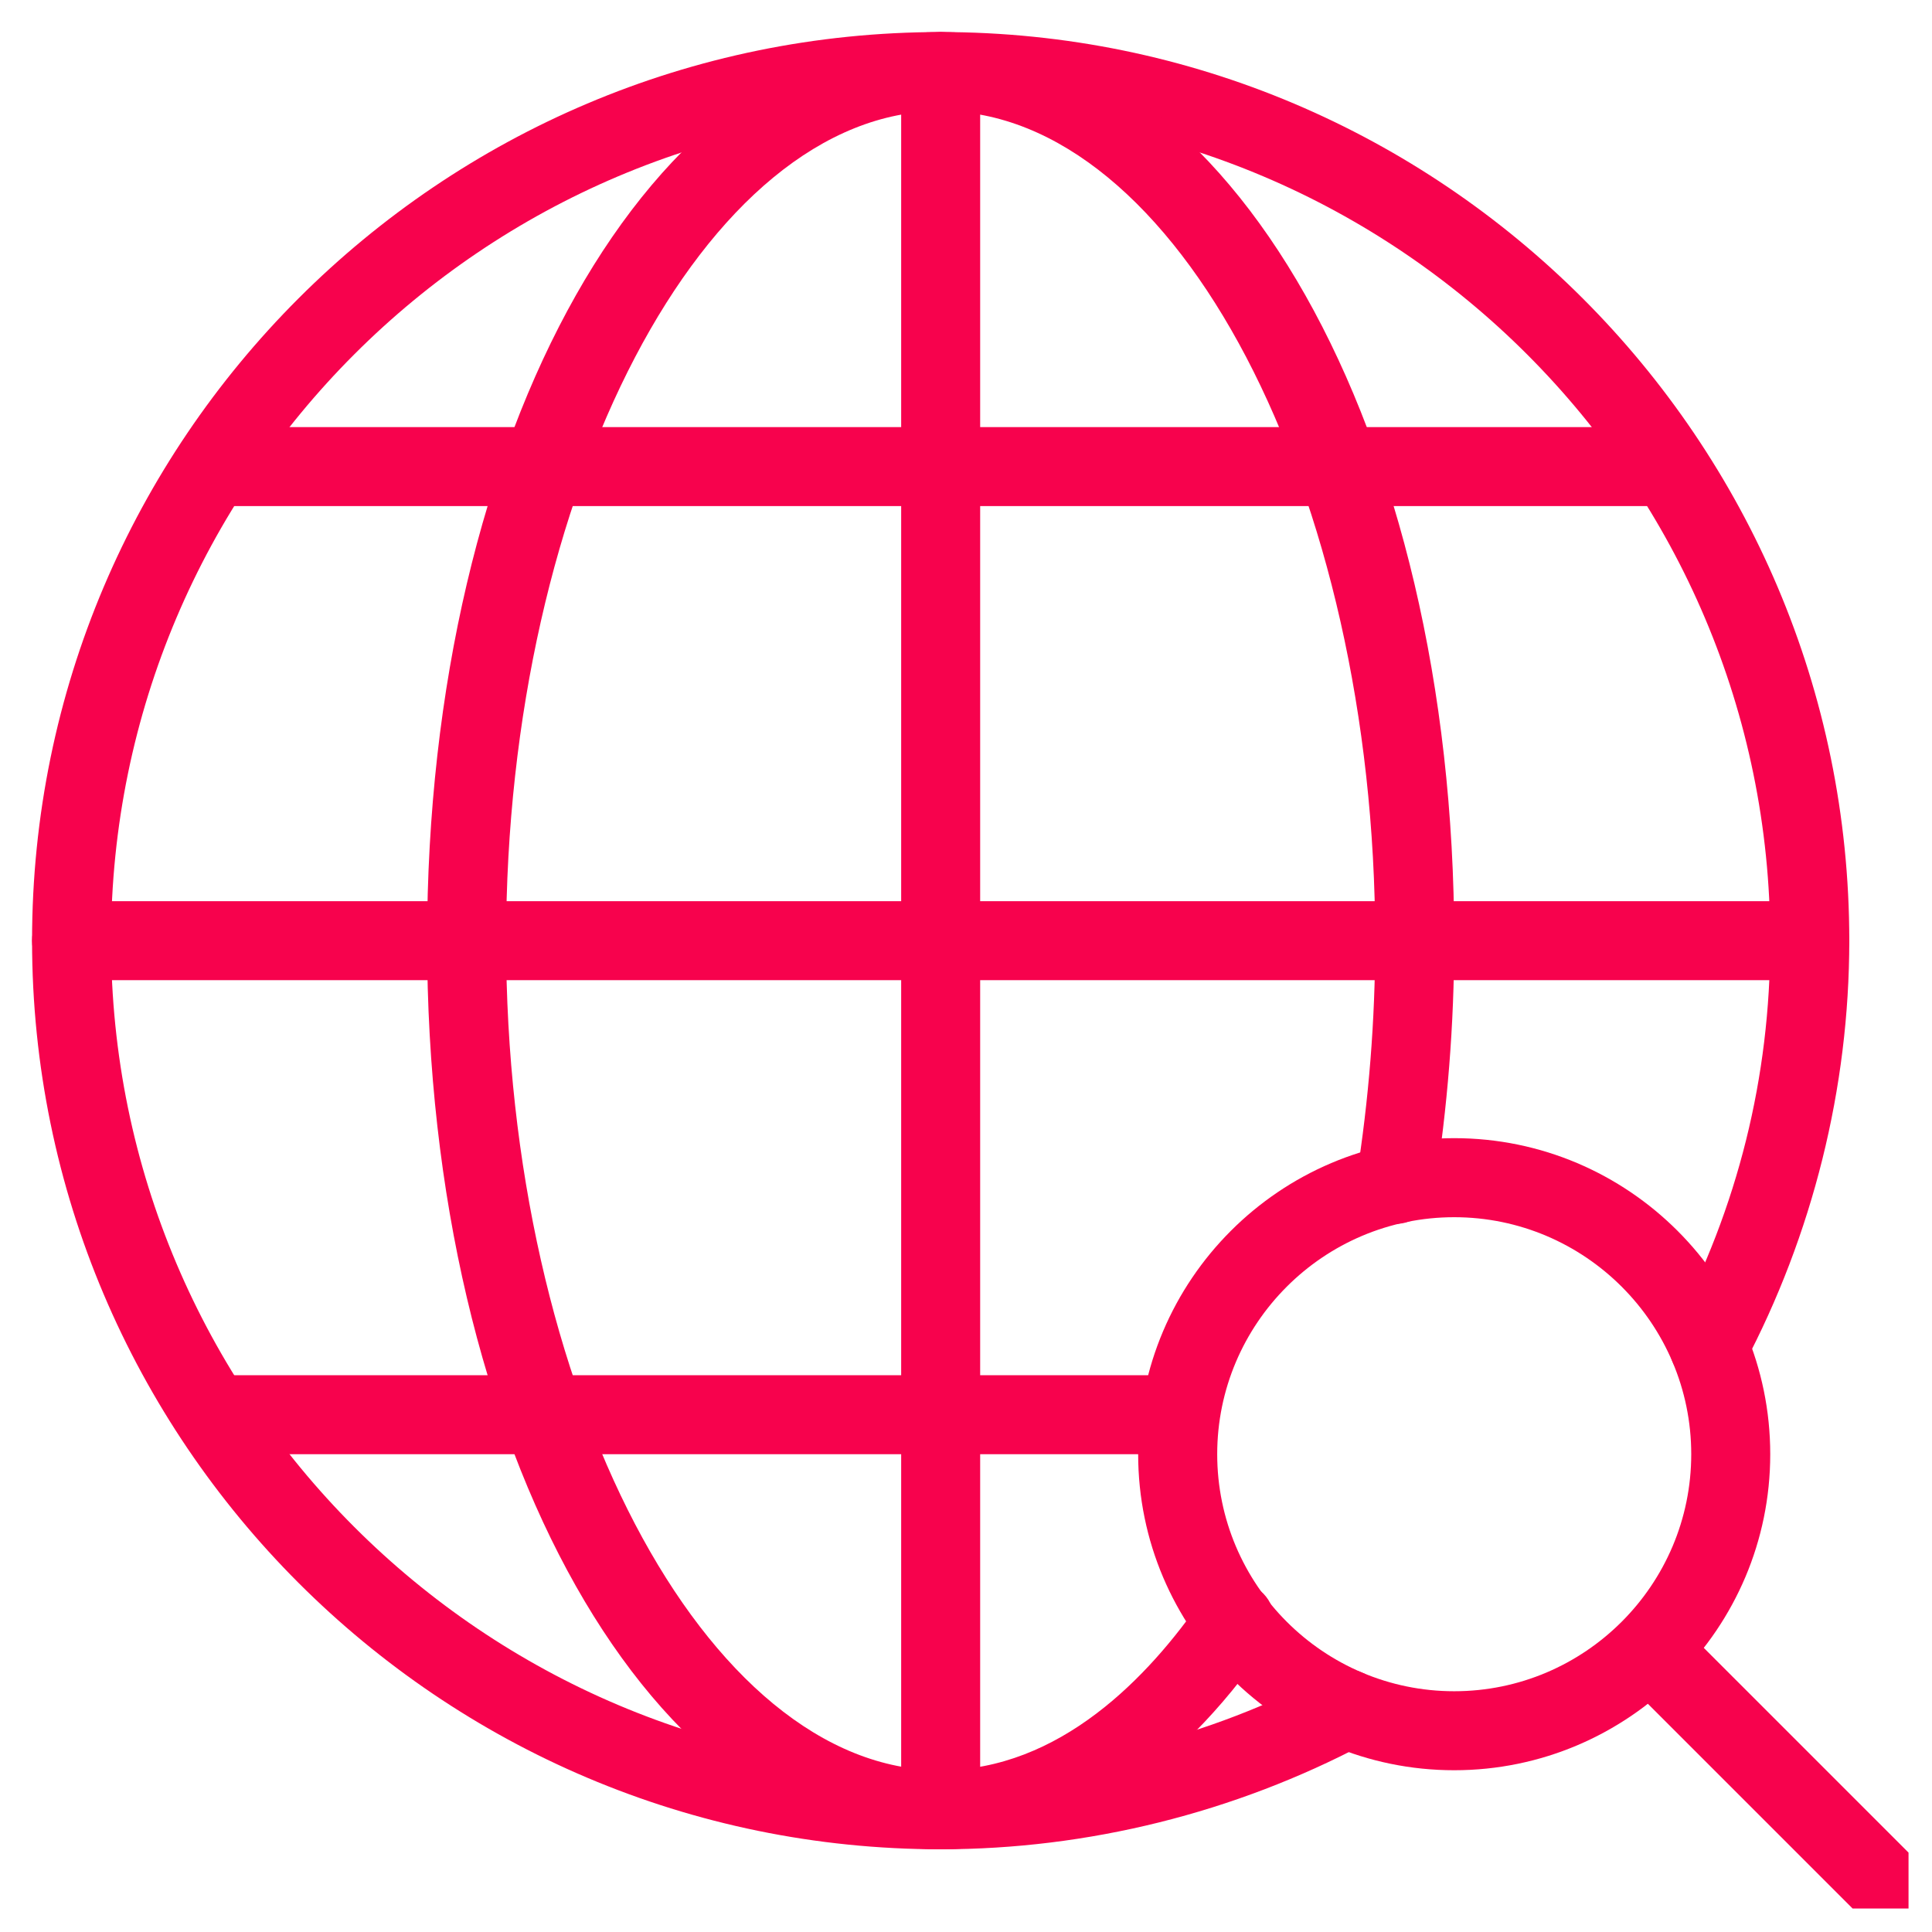
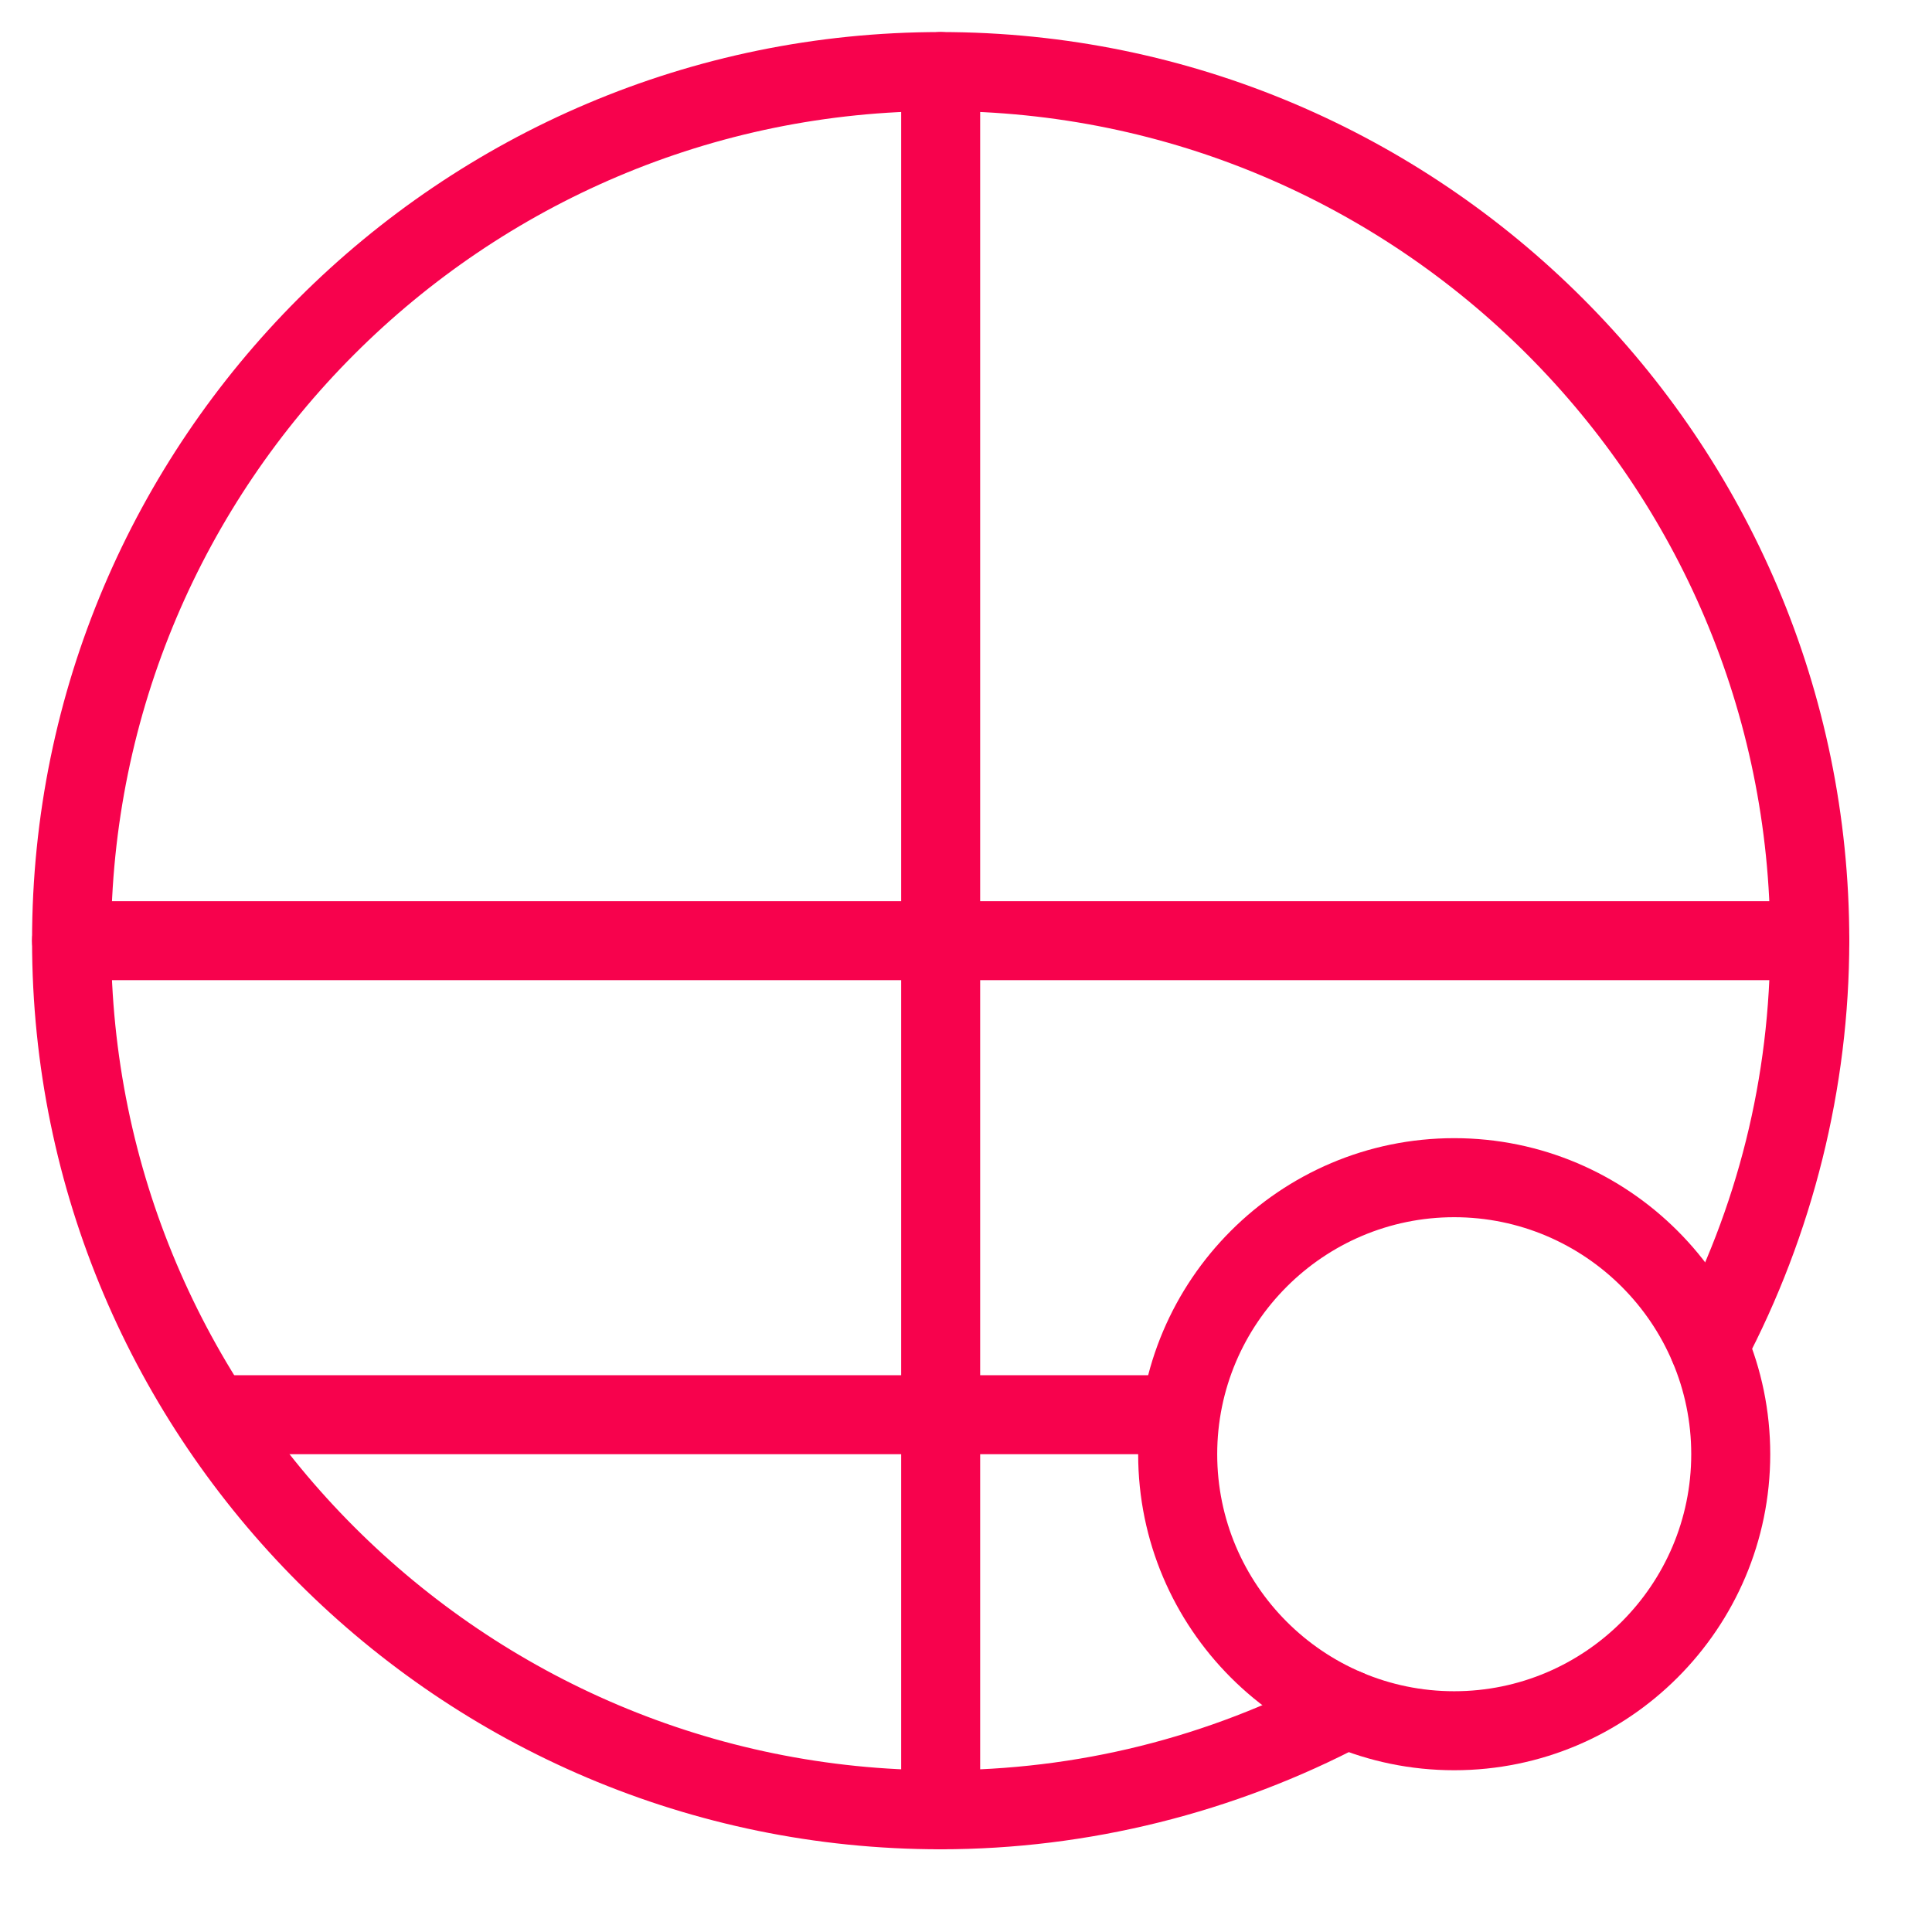
<svg xmlns="http://www.w3.org/2000/svg" width="54" zoomAndPan="magnify" viewBox="0 0 40.5 40.5" height="54" preserveAspectRatio="xMidYMid meet" version="1.0">
  <defs>
    <clipPath id="id1">
      <path d="M 33 33 L 40.008 33 L 40.008 40.008 L 33 40.008 Z M 33 33 " clip-rule="nonzero" />
    </clipPath>
    <clipPath id="id2">
      <path d="M 0.672 0.672 L 39 0.672 L 39 39 L 0.672 39 Z M 0.672 0.672 " clip-rule="nonzero" />
    </clipPath>
    <clipPath id="id3">
      <path d="M 8 0.672 L 31 0.672 L 31 39 L 8 39 Z M 8 0.672 " clip-rule="nonzero" />
    </clipPath>
    <clipPath id="id4">
      <path d="M 18 0.672 L 21 0.672 L 21 39 L 18 39 Z M 18 0.672 " clip-rule="nonzero" />
    </clipPath>
    <clipPath id="id5">
-       <path d="M 0.672 18 L 39 18 L 39 21 L 0.672 21 Z M 0.672 18 " clip-rule="nonzero" />
+       <path d="M 0.672 18 L 39 18 L 39 21 L 0.672 21 M 0.672 18 " clip-rule="nonzero" />
    </clipPath>
  </defs>
  <path fill="#f7024d" d="M 30.484 37.109 C 26.832 37.109 23.859 34.137 23.859 30.484 C 23.859 26.832 26.832 23.859 30.484 23.859 C 34.137 23.859 37.109 26.832 37.109 30.484 C 37.109 34.137 34.137 37.109 30.484 37.109 Z M 30.484 25.516 C 27.746 25.516 25.516 27.746 25.516 30.484 C 25.516 33.223 27.746 35.453 30.484 35.453 C 33.223 35.453 35.453 33.223 35.453 30.484 C 35.453 27.746 33.223 25.516 30.484 25.516 Z M 30.484 25.516 " fill-opacity="1" fill-rule="nonzero" />
  <g clip-path="url(#id1)">
-     <path fill="#f7024d" d="M 39.594 40.422 C 39.383 40.422 39.168 40.34 39.008 40.18 L 34.039 35.211 C 33.715 34.887 33.715 34.363 34.039 34.039 C 34.359 33.719 34.887 33.719 35.211 34.039 L 40.18 39.008 C 40.5 39.332 40.5 39.855 40.18 40.18 C 40.016 40.34 39.805 40.422 39.594 40.422 Z M 39.594 40.422 " fill-opacity="1" fill-rule="nonzero" />
-   </g>
+     </g>
  <g clip-path="url(#id2)">
    <path fill="#f7024d" d="M 19.719 38.766 C 9.215 38.766 0.672 30.219 0.672 19.719 C 0.672 9.215 9.215 0.672 19.719 0.672 C 30.219 0.672 38.766 9.215 38.766 19.719 C 38.766 22.805 38 25.879 36.555 28.613 C 36.344 29.016 35.844 29.172 35.438 28.957 C 35.031 28.742 34.879 28.242 35.09 27.836 C 36.43 25.309 37.109 22.578 37.109 19.719 C 37.109 10.129 29.309 2.328 19.719 2.328 C 10.129 2.328 2.328 10.129 2.328 19.719 C 2.328 29.309 10.129 37.109 19.719 37.109 C 22.578 37.109 25.309 36.43 27.836 35.09 C 28.246 34.875 28.742 35.031 28.957 35.438 C 29.172 35.84 29.016 36.344 28.613 36.555 C 25.879 38 22.805 38.766 19.719 38.766 Z M 19.719 38.766 " fill-opacity="1" fill-rule="nonzero" />
  </g>
  <g clip-path="url(#id3)">
-     <path fill="#f7024d" d="M 19.719 38.766 C 13.68 38.766 8.953 30.398 8.953 19.719 C 8.953 9.039 13.68 0.672 19.719 0.672 C 25.754 0.672 30.484 9.039 30.484 19.719 C 30.484 21.465 30.344 23.227 30.07 24.953 C 30 25.406 29.578 25.719 29.121 25.645 C 28.672 25.57 28.363 25.148 28.434 24.695 C 28.695 23.051 28.828 21.379 28.828 19.719 C 28.828 10.293 24.656 2.328 19.719 2.328 C 14.781 2.328 10.609 10.293 10.609 19.719 C 10.609 29.145 14.781 37.109 19.719 37.109 C 22.215 37.109 24.082 35.152 25.207 33.512 C 25.469 33.137 25.98 33.043 26.359 33.301 C 26.734 33.559 26.832 34.074 26.57 34.449 C 24.633 37.273 22.266 38.766 19.719 38.766 Z M 19.719 38.766 " fill-opacity="1" fill-rule="nonzero" />
-   </g>
+     </g>
  <g clip-path="url(#id4)">
    <path fill="#f7024d" d="M 19.719 38.766 C 19.262 38.766 18.891 38.395 18.891 37.938 L 18.891 1.5 C 18.891 1.043 19.262 0.672 19.719 0.672 C 20.176 0.672 20.547 1.043 20.547 1.5 L 20.547 37.938 C 20.547 38.395 20.176 38.766 19.719 38.766 Z M 19.719 38.766 " fill-opacity="1" fill-rule="nonzero" />
  </g>
  <g clip-path="url(#id5)">
    <path fill="#f7024d" d="M 37.938 20.547 L 1.5 20.547 C 1.043 20.547 0.672 20.176 0.672 19.719 C 0.672 19.262 1.043 18.891 1.5 18.891 L 37.938 18.891 C 38.395 18.891 38.766 19.262 38.766 19.719 C 38.766 20.176 38.395 20.547 37.938 20.547 Z M 37.938 20.547 " fill-opacity="1" fill-rule="nonzero" />
  </g>
-   <path fill="#f7024d" d="M 34.625 10.609 L 4.812 10.609 C 4.355 10.609 3.984 10.238 3.984 9.781 C 3.984 9.324 4.355 8.953 4.812 8.953 L 34.625 8.953 C 35.082 8.953 35.453 9.324 35.453 9.781 C 35.453 10.238 35.082 10.609 34.625 10.609 Z M 34.625 10.609 " fill-opacity="1" fill-rule="nonzero" />
  <path fill="#f7024d" d="M 24.688 30.484 L 4.812 30.484 C 4.355 30.484 3.984 30.113 3.984 29.656 C 3.984 29.199 4.355 28.828 4.812 28.828 L 24.688 28.828 C 25.145 28.828 25.516 29.199 25.516 29.656 C 25.516 30.113 25.145 30.484 24.688 30.484 Z M 24.688 30.484 " fill-opacity="1" fill-rule="nonzero" />
</svg>